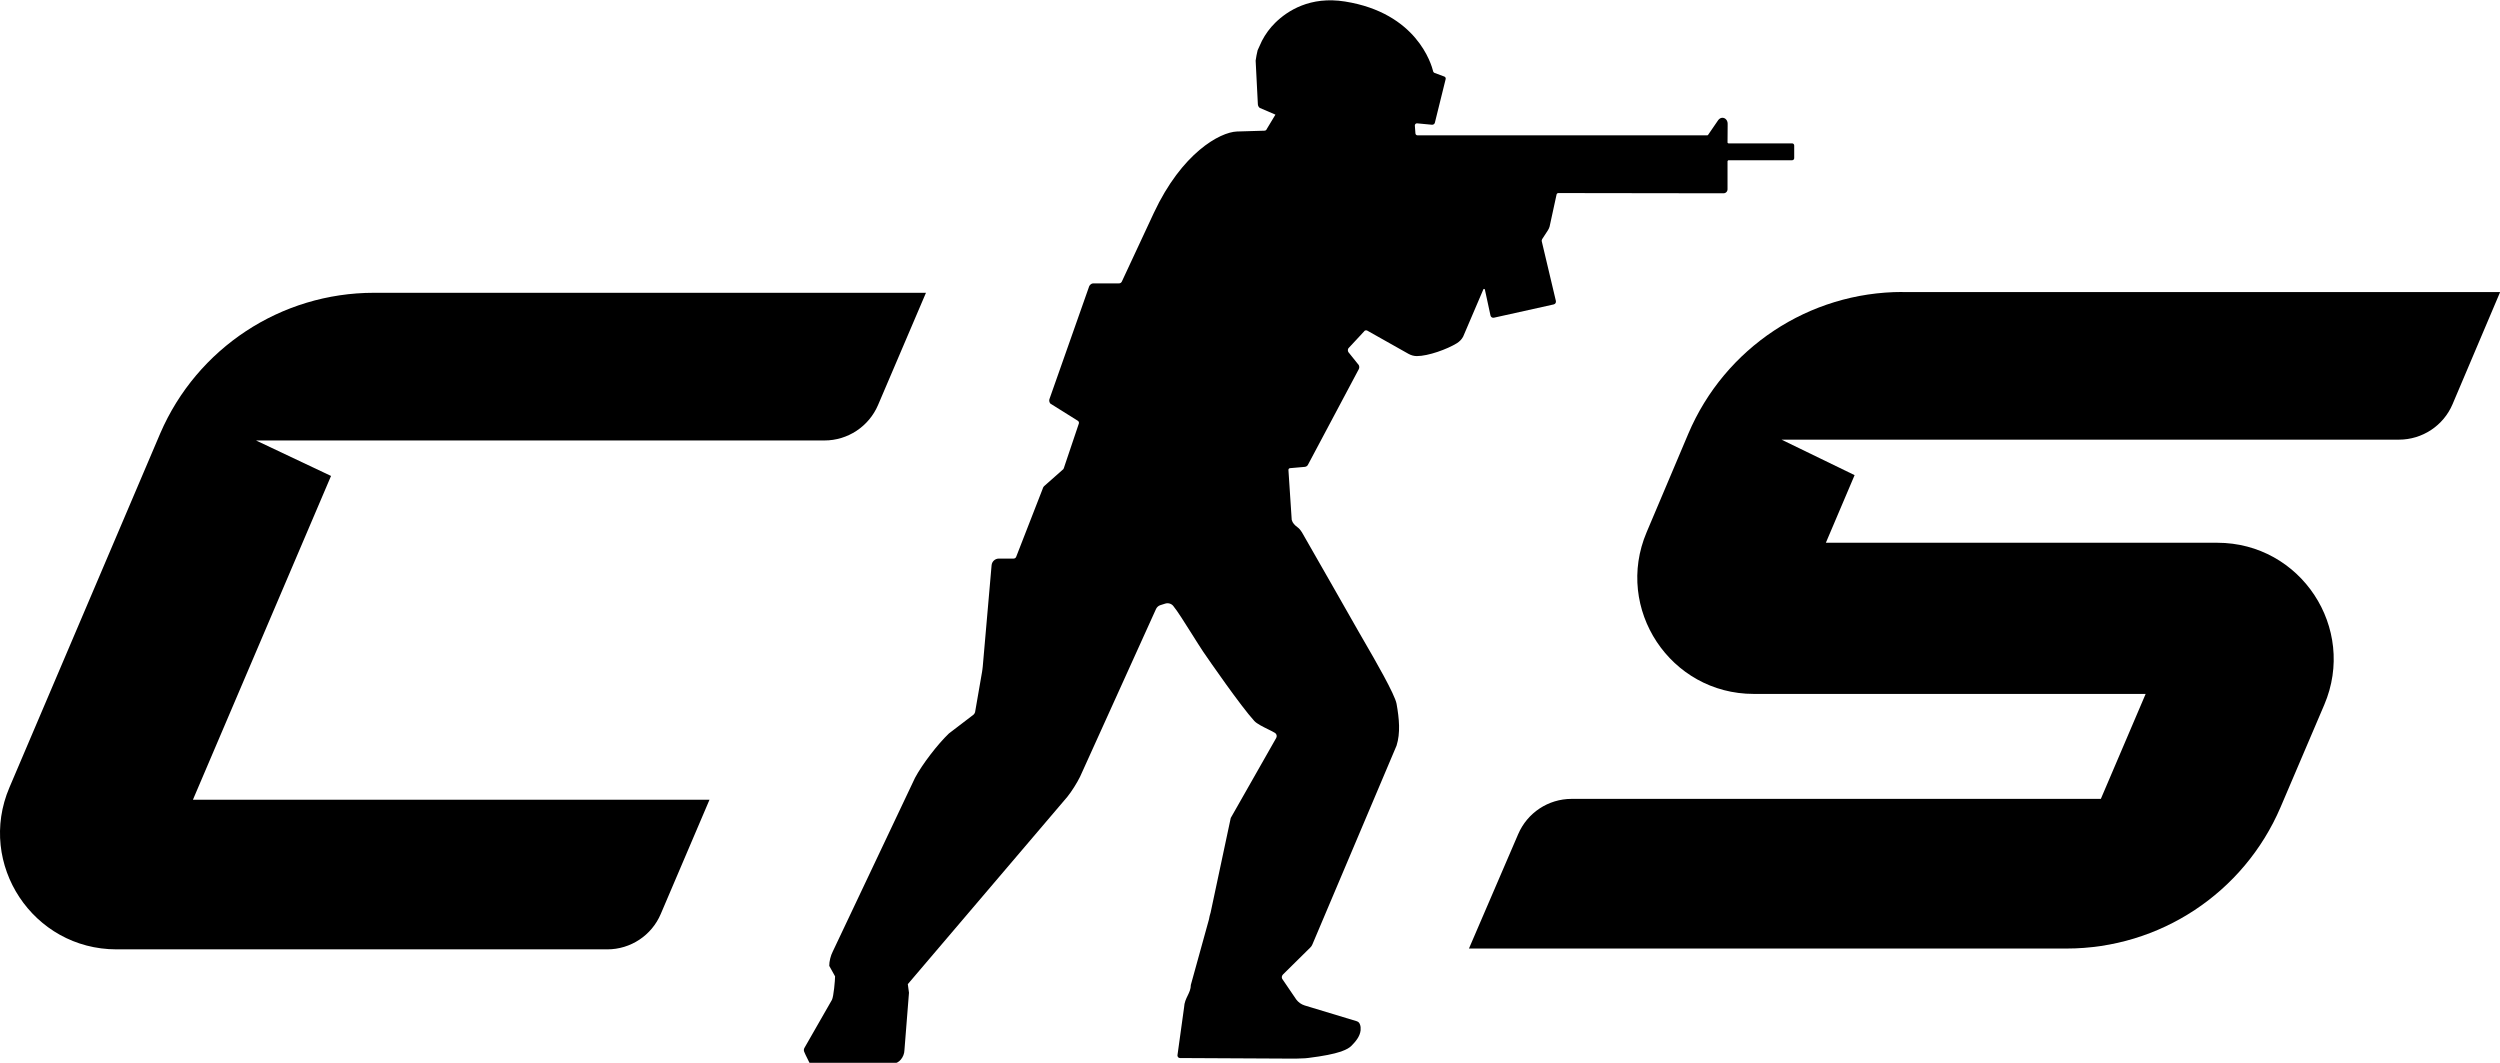
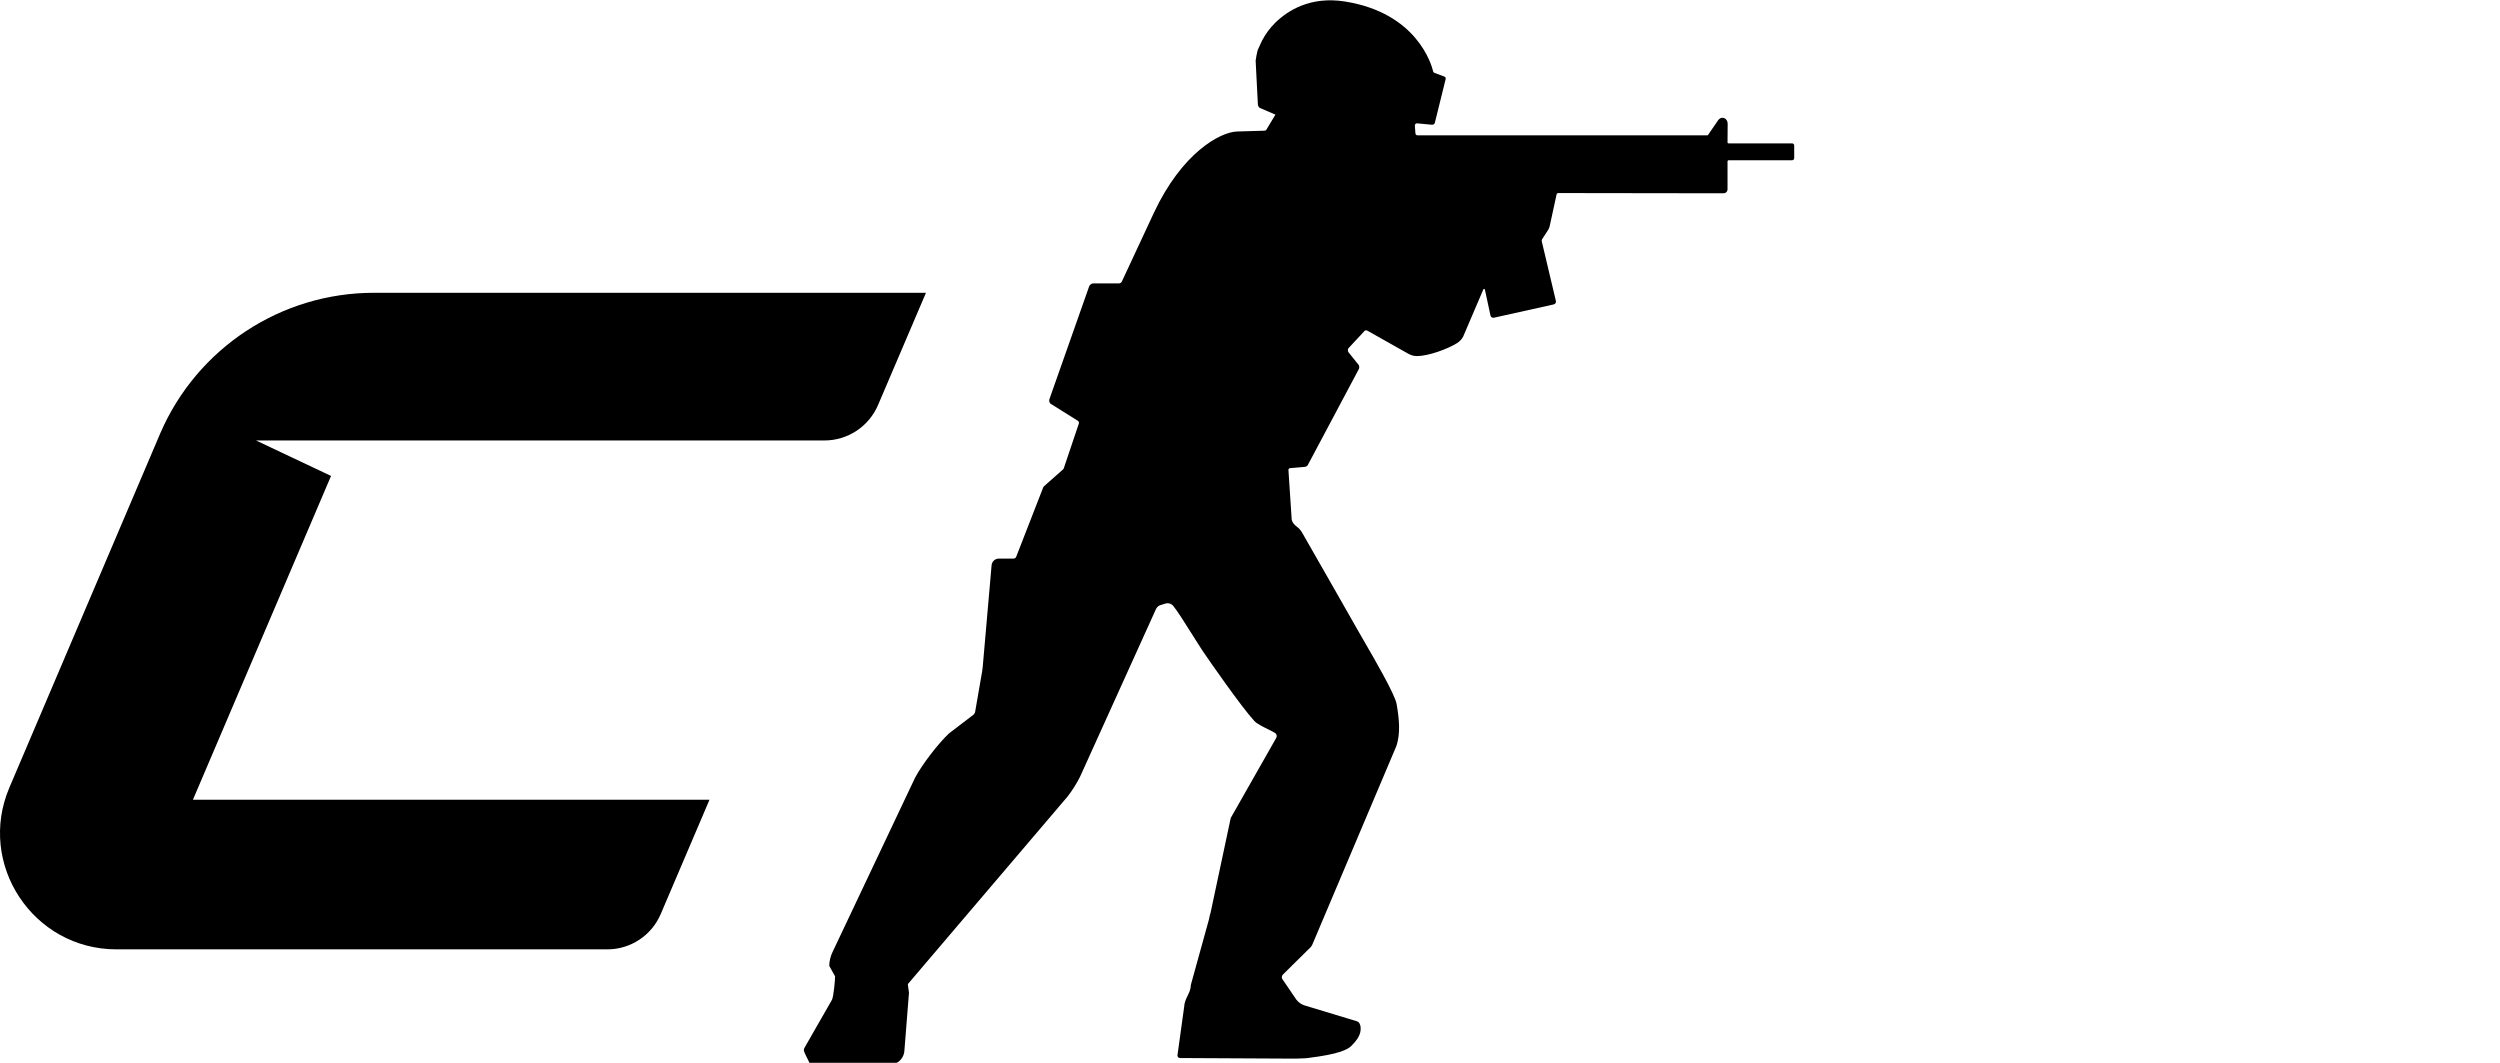
<svg xmlns="http://www.w3.org/2000/svg" id="Layer_1" data-name="Layer 1" width="214.83" height="91.33" viewBox="0 0 214.83 91.33">
  <defs>
    <style>
      .cls-1 {
        fill-rule: evenodd;
      }
    </style>
  </defs>
  <path class="cls-1" d="m127.59,24.84l.49,2.27c.03.14.16.22.3.19l5.13-1.14c.14-.03.22-.16.19-.3l-1.21-5.11c-.02-.07,0-.14.03-.2l.5-.77c.06-.1.11-.2.14-.31l.6-2.76c.02-.07.08-.12.15-.12l14.19.02c.2,0,.35-.15.35-.35v-2.41s.04-.08.08-.08h5.47c.1,0,.18-.08.18-.18v-1.09c0-.1-.08-.18-.18-.18h-5.47,0s-.08-.03-.08-.07c0-.25,0-1.03.01-1.42v-.2c0-.29-.2-.51-.45-.51-.14,0-.27.08-.36.2-.02.03-.17.25-.35.51-.17.25-.37.54-.52.76-.02.02-.04.04-.07.04h-24.9c-.1,0-.18-.08-.18-.18l-.05-.67c0-.11.1-.2.21-.18l1.27.12c.11,0,.21-.06.24-.17l.93-3.76c.02-.09-.03-.18-.11-.21l-.86-.32s-.09-.06-.1-.11c-.16-.66-1.43-5.04-7.58-6.02-2.99-.48-4.95.8-5.99,1.82-.46.45-.85.98-1.15,1.56l-.37.81c-.03.06-.17.82-.17.89l.19,3.73c0,.13.06.25.16.33l1.35.58-.74,1.23c-.03.09-.11.15-.2.15,0,0-1.59.04-2.37.07-1.47.06-4.73,1.85-7.14,7-2.36,5.05-2.75,5.9-2.75,5.9-.05.1-.15.16-.26.15h-2.2c-.14,0-.28.12-.34.24l-3.41,9.68c-.06.12-.02.31.07.41l2.38,1.49c.07.06.09.14.07.22l-1.24,3.68c-.02.08-.05.16-.09.24l-1.65,1.46s-.08.08-.1.14c-.01.03-.02.06-.03.09l-2.27,5.83c-.03.1-.12.17-.23.17h-1.27c-.32,0-.59.25-.62.57l-.76,8.71c-.02.15-.03.31-.06.46l-.6,3.46c-.02.08-.07.15-.13.21l-2.12,1.62c-.97.93-2.28,2.63-2.91,3.81l-7.07,14.93c-.17.32-.31.86-.3,1.23l.5.9c0,.32-.12,1.73-.27,2.02l-2.37,4.14c-.05.1-.06.22-.01.33l.12.27.35.71h7.19c.45.05.94-.52.95-1.13l.39-4.93-.1-.74,13.71-16.1c.36-.44.84-1.21,1.09-1.72l6.53-14.42c.08-.16.21-.28.38-.33l.41-.13c.25-.08.53,0,.69.2.35.42.98,1.43,1.58,2.38.38.6.74,1.18.99,1.55.54.79,3.23,4.68,4.4,5.96.21.23.73.49,1.18.71.23.11.44.22.59.31.15.09.19.28.11.43l-3.91,6.88-1.73,8.13c-.06.19-.11.38-.14.58l-1.56,5.64c0,.35-.13.62-.27.91-.14.29-.29.59-.31,1.02l-.57,4.12c0,.13.09.23.22.23l9.67.05h0s.68,0,1.08-.03c.08,0,.2-.02.29-.03,1.29-.16,2.17-.34,2.77-.54.03,0,.05-.02.08-.03.42-.15.69-.31.86-.49.33-.34.71-.77.77-1.31v-.06s0-.03,0-.04v-.09h0s0-.07,0-.09c-.01-.11-.04-.19-.07-.26h0s0,0,0,0c0-.01-.01-.03-.02-.04,0,0,0-.01-.01-.02,0-.01-.01-.02-.02-.03-.05-.08-.11-.11-.12-.11-.03-.02-.05-.03-.08-.04l-4.49-1.36c-.29-.09-.54-.27-.72-.51l-1.21-1.78c-.06-.12-.03-.27.07-.37l2.35-2.32c.08-.08.14-.17.18-.27l7.23-17.08c.34-1.08.23-2.3,0-3.59-.14-.8-1.86-3.78-2.8-5.4-.18-.32-.34-.59-.45-.78-.56-1-4.06-7.12-4.89-8.57-.1-.16-.22-.31-.37-.42-.11-.08-.22-.17-.31-.28-.09-.1-.15-.22-.19-.36l-.28-4.25c-.02-.09.04-.19.14-.19l1.26-.11c.12-.01.23-.08.28-.19l4.36-8.2c.06-.11.06-.25,0-.36l-.89-1.11c-.06-.1-.06-.23,0-.33l1.34-1.44c.05-.1.18-.13.28-.08l3.55,2c.22.12.46.19.71.19.98,0,2.61-.59,3.45-1.11.22-.14.41-.33.53-.56l1.74-4.07c.02-.05.1-.04.11.01Z" />
  <polygon class="cls-1" points="53.11 81.58 53.12 81.58 53.11 81.58 53.11 81.58" />
  <path class="cls-1" d="m28.45,40.9l-6.45-3.05h48.85c2,0,3.81-1.2,4.6-3.04l4.12-9.65h-47.44c-7.98,0-15.2,4.75-18.36,12.08L.81,67.67c-2.81,6.59,2.03,13.91,9.2,13.91h42.18c2,0,3.81-1.2,4.59-3.04l4.19-9.82H16.58l11.87-27.83Z" />
-   <path class="cls-1" d="m163.48,25.09c-8.03,0-15.27,4.8-18.4,12.18l-2.09,4.94-1.49,3.52c-2.8,6.59,2.04,13.9,9.2,13.9h33.68s-3.85,9.02-3.85,9.02h-45.48c-2,0-3.8,1.19-4.59,3.03l-4.23,9.83h51.35c8.01,0,15.24-4.78,18.39-12.14l3.76-8.81c2.81-6.59-2.02-13.92-9.2-13.92h-33.63l2.47-5.81-6.28-3.05h53.06c2,0,3.82-1.2,4.6-3.04l4.09-9.64h-51.35Z" />
</svg>